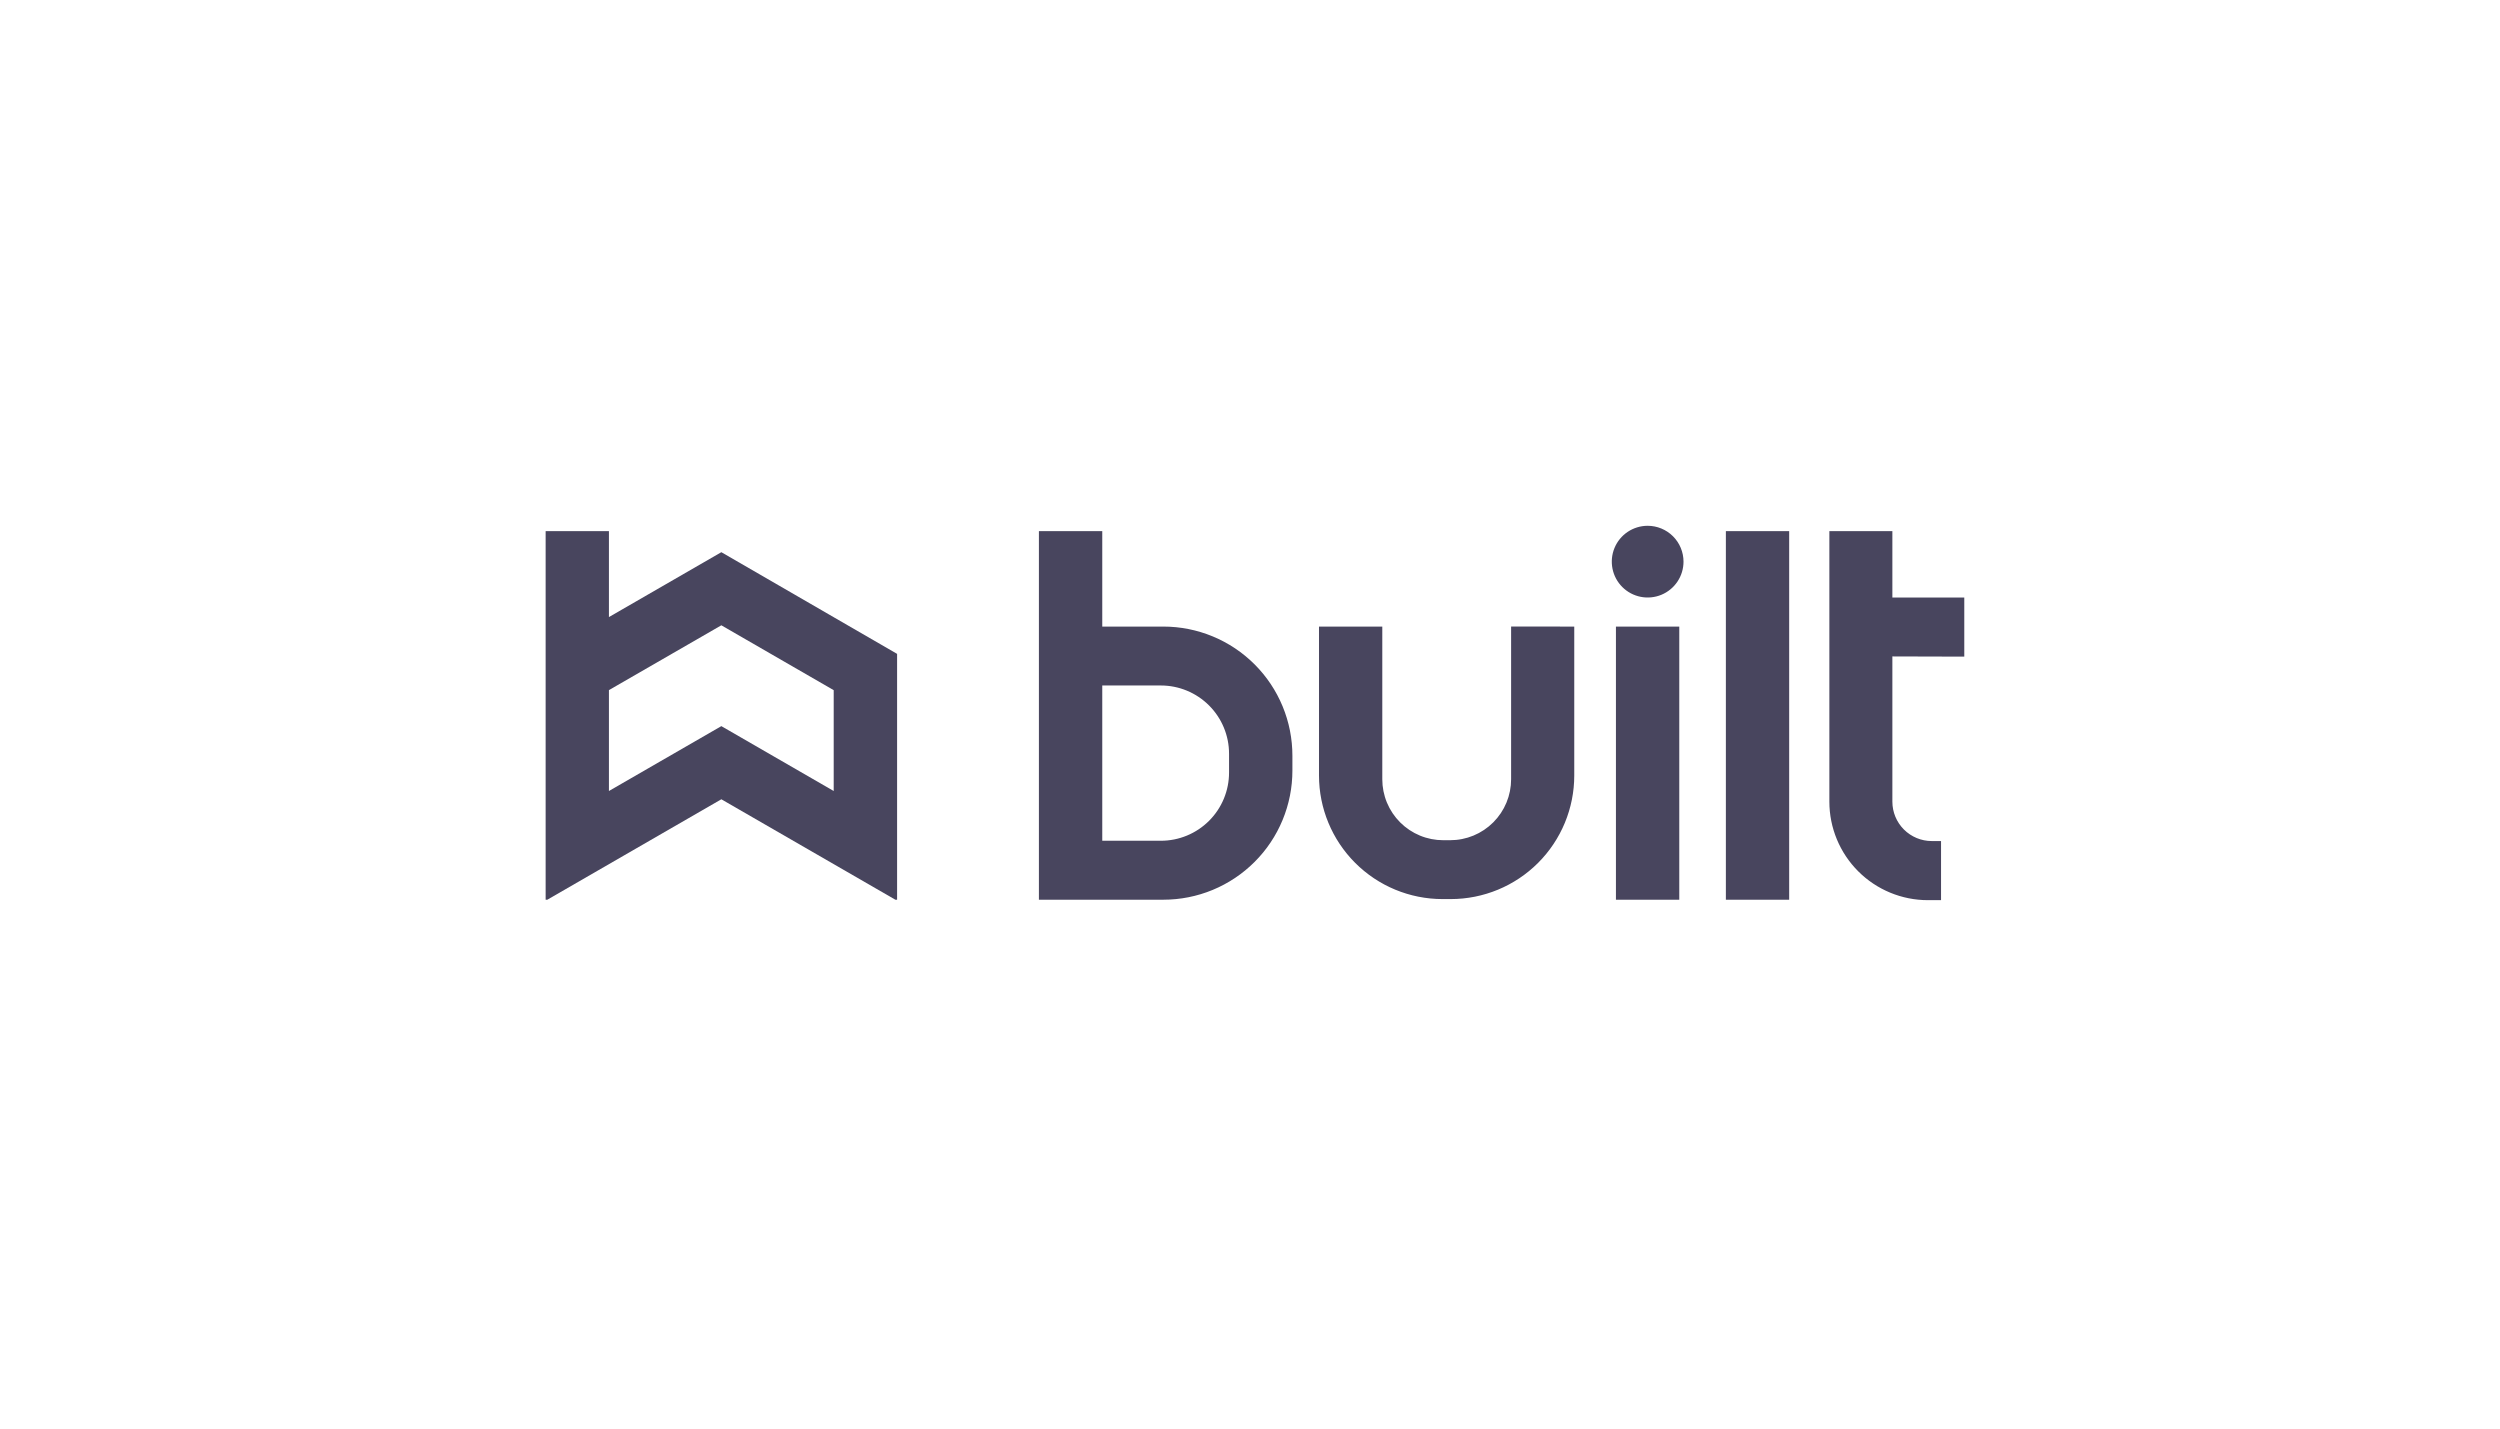
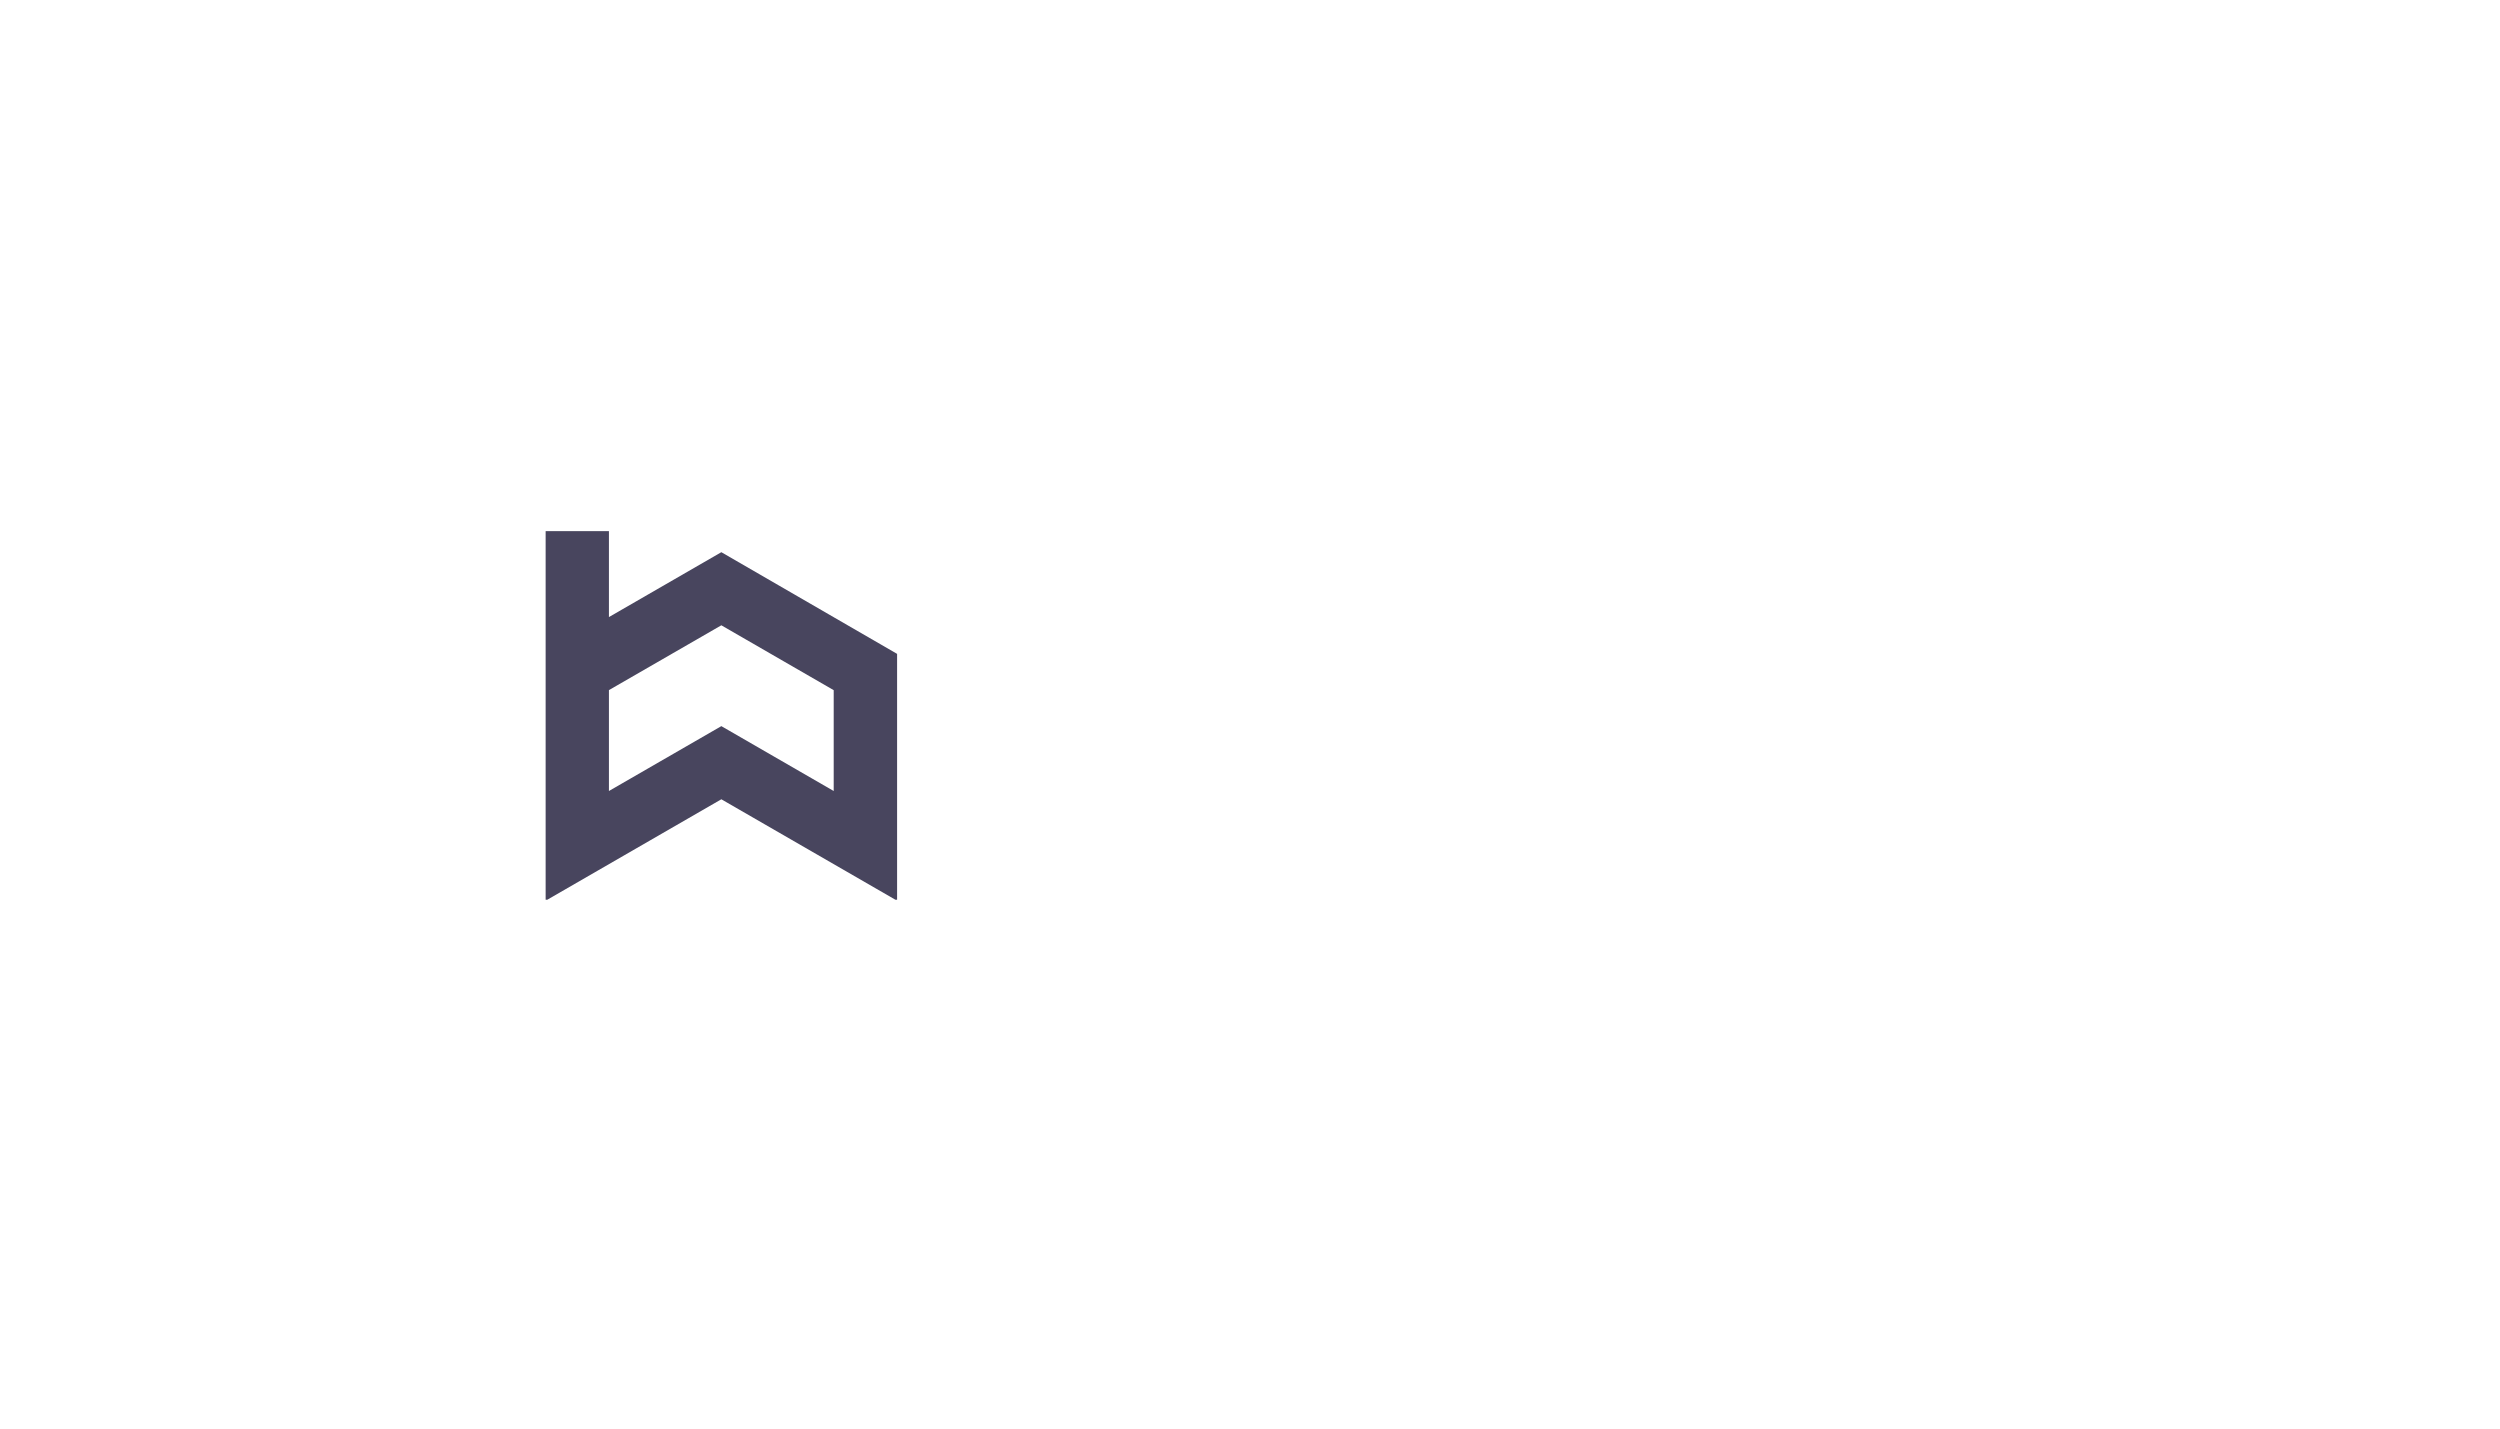
<svg xmlns="http://www.w3.org/2000/svg" width="252" height="144" viewBox="0 0 252 144" fill="none">
  <path d="M72.711 55.661L61.38 62.201V53.536H55V90.692H55.169L72.711 80.567L90.254 90.692H90.427V65.91L72.711 55.661ZM84.037 79.733L72.711 73.194L61.38 79.733V69.564L72.711 63.03L84.037 69.569V79.733Z" fill="#48455E" />
-   <path d="M117.26 63.159H111.108V53.536H104.722V90.691H117.26C118.969 90.692 120.662 90.356 122.241 89.702C123.82 89.048 125.255 88.09 126.463 86.881C127.672 85.673 128.631 84.238 129.284 82.658C129.938 81.079 130.274 79.387 130.274 77.677V76.188C130.276 74.477 129.942 72.783 129.289 71.202C128.636 69.621 127.678 68.185 126.469 66.975C125.26 65.764 123.824 64.804 122.244 64.15C120.664 63.495 118.97 63.158 117.26 63.159ZM123.888 77.871C123.889 78.774 123.712 79.669 123.366 80.504C123.021 81.338 122.514 82.097 121.876 82.735C121.237 83.374 120.479 83.88 119.644 84.226C118.809 84.571 117.915 84.749 117.011 84.748H111.108V69.097H117.011C118.835 69.097 120.585 69.822 121.874 71.112C123.164 72.401 123.888 74.15 123.888 75.974V77.871ZM158.685 63.159V78.174C158.685 81.477 157.373 84.644 155.038 86.98C152.702 89.315 149.535 90.627 146.232 90.627H145.398C142.097 90.624 138.932 89.311 136.599 86.976C134.266 84.641 132.955 81.475 132.955 78.174V63.159H139.335V78.551C139.335 79.358 139.494 80.157 139.803 80.903C140.112 81.648 140.565 82.326 141.136 82.896C141.707 83.467 142.385 83.919 143.13 84.227C143.876 84.536 144.675 84.694 145.482 84.693H146.173C146.98 84.694 147.78 84.535 148.526 84.227C149.272 83.918 149.95 83.465 150.521 82.894C151.092 82.323 151.544 81.646 151.853 80.9C152.162 80.153 152.32 79.354 152.32 78.546V63.154L158.685 63.159ZM180.349 90.691H173.968V53.536H180.349V90.691ZM169.271 90.691H162.886V63.159H169.271V90.691ZM169.698 56.615C169.698 57.329 169.486 58.028 169.089 58.622C168.692 59.217 168.128 59.68 167.468 59.954C166.808 60.228 166.081 60.299 165.38 60.16C164.679 60.021 164.035 59.678 163.529 59.172C163.023 58.667 162.679 58.024 162.539 57.323C162.399 56.622 162.469 55.895 162.742 55.235C163.015 54.574 163.478 54.009 164.071 53.612C164.665 53.214 165.364 53.001 166.078 53C166.553 52.999 167.024 53.092 167.463 53.274C167.902 53.455 168.301 53.721 168.638 54.057C168.974 54.393 169.24 54.791 169.422 55.23C169.604 55.669 169.698 56.14 169.698 56.615ZM190.751 66.168V80.806C190.751 81.859 191.169 82.869 191.914 83.614C192.659 84.359 193.67 84.778 194.723 84.778H195.657V90.736H194.331C191.697 90.736 189.171 89.69 187.309 87.828C185.446 85.965 184.4 83.439 184.4 80.806V53.536H190.751V60.229H198V66.188L190.751 66.168Z" fill="#48455E" />
</svg>